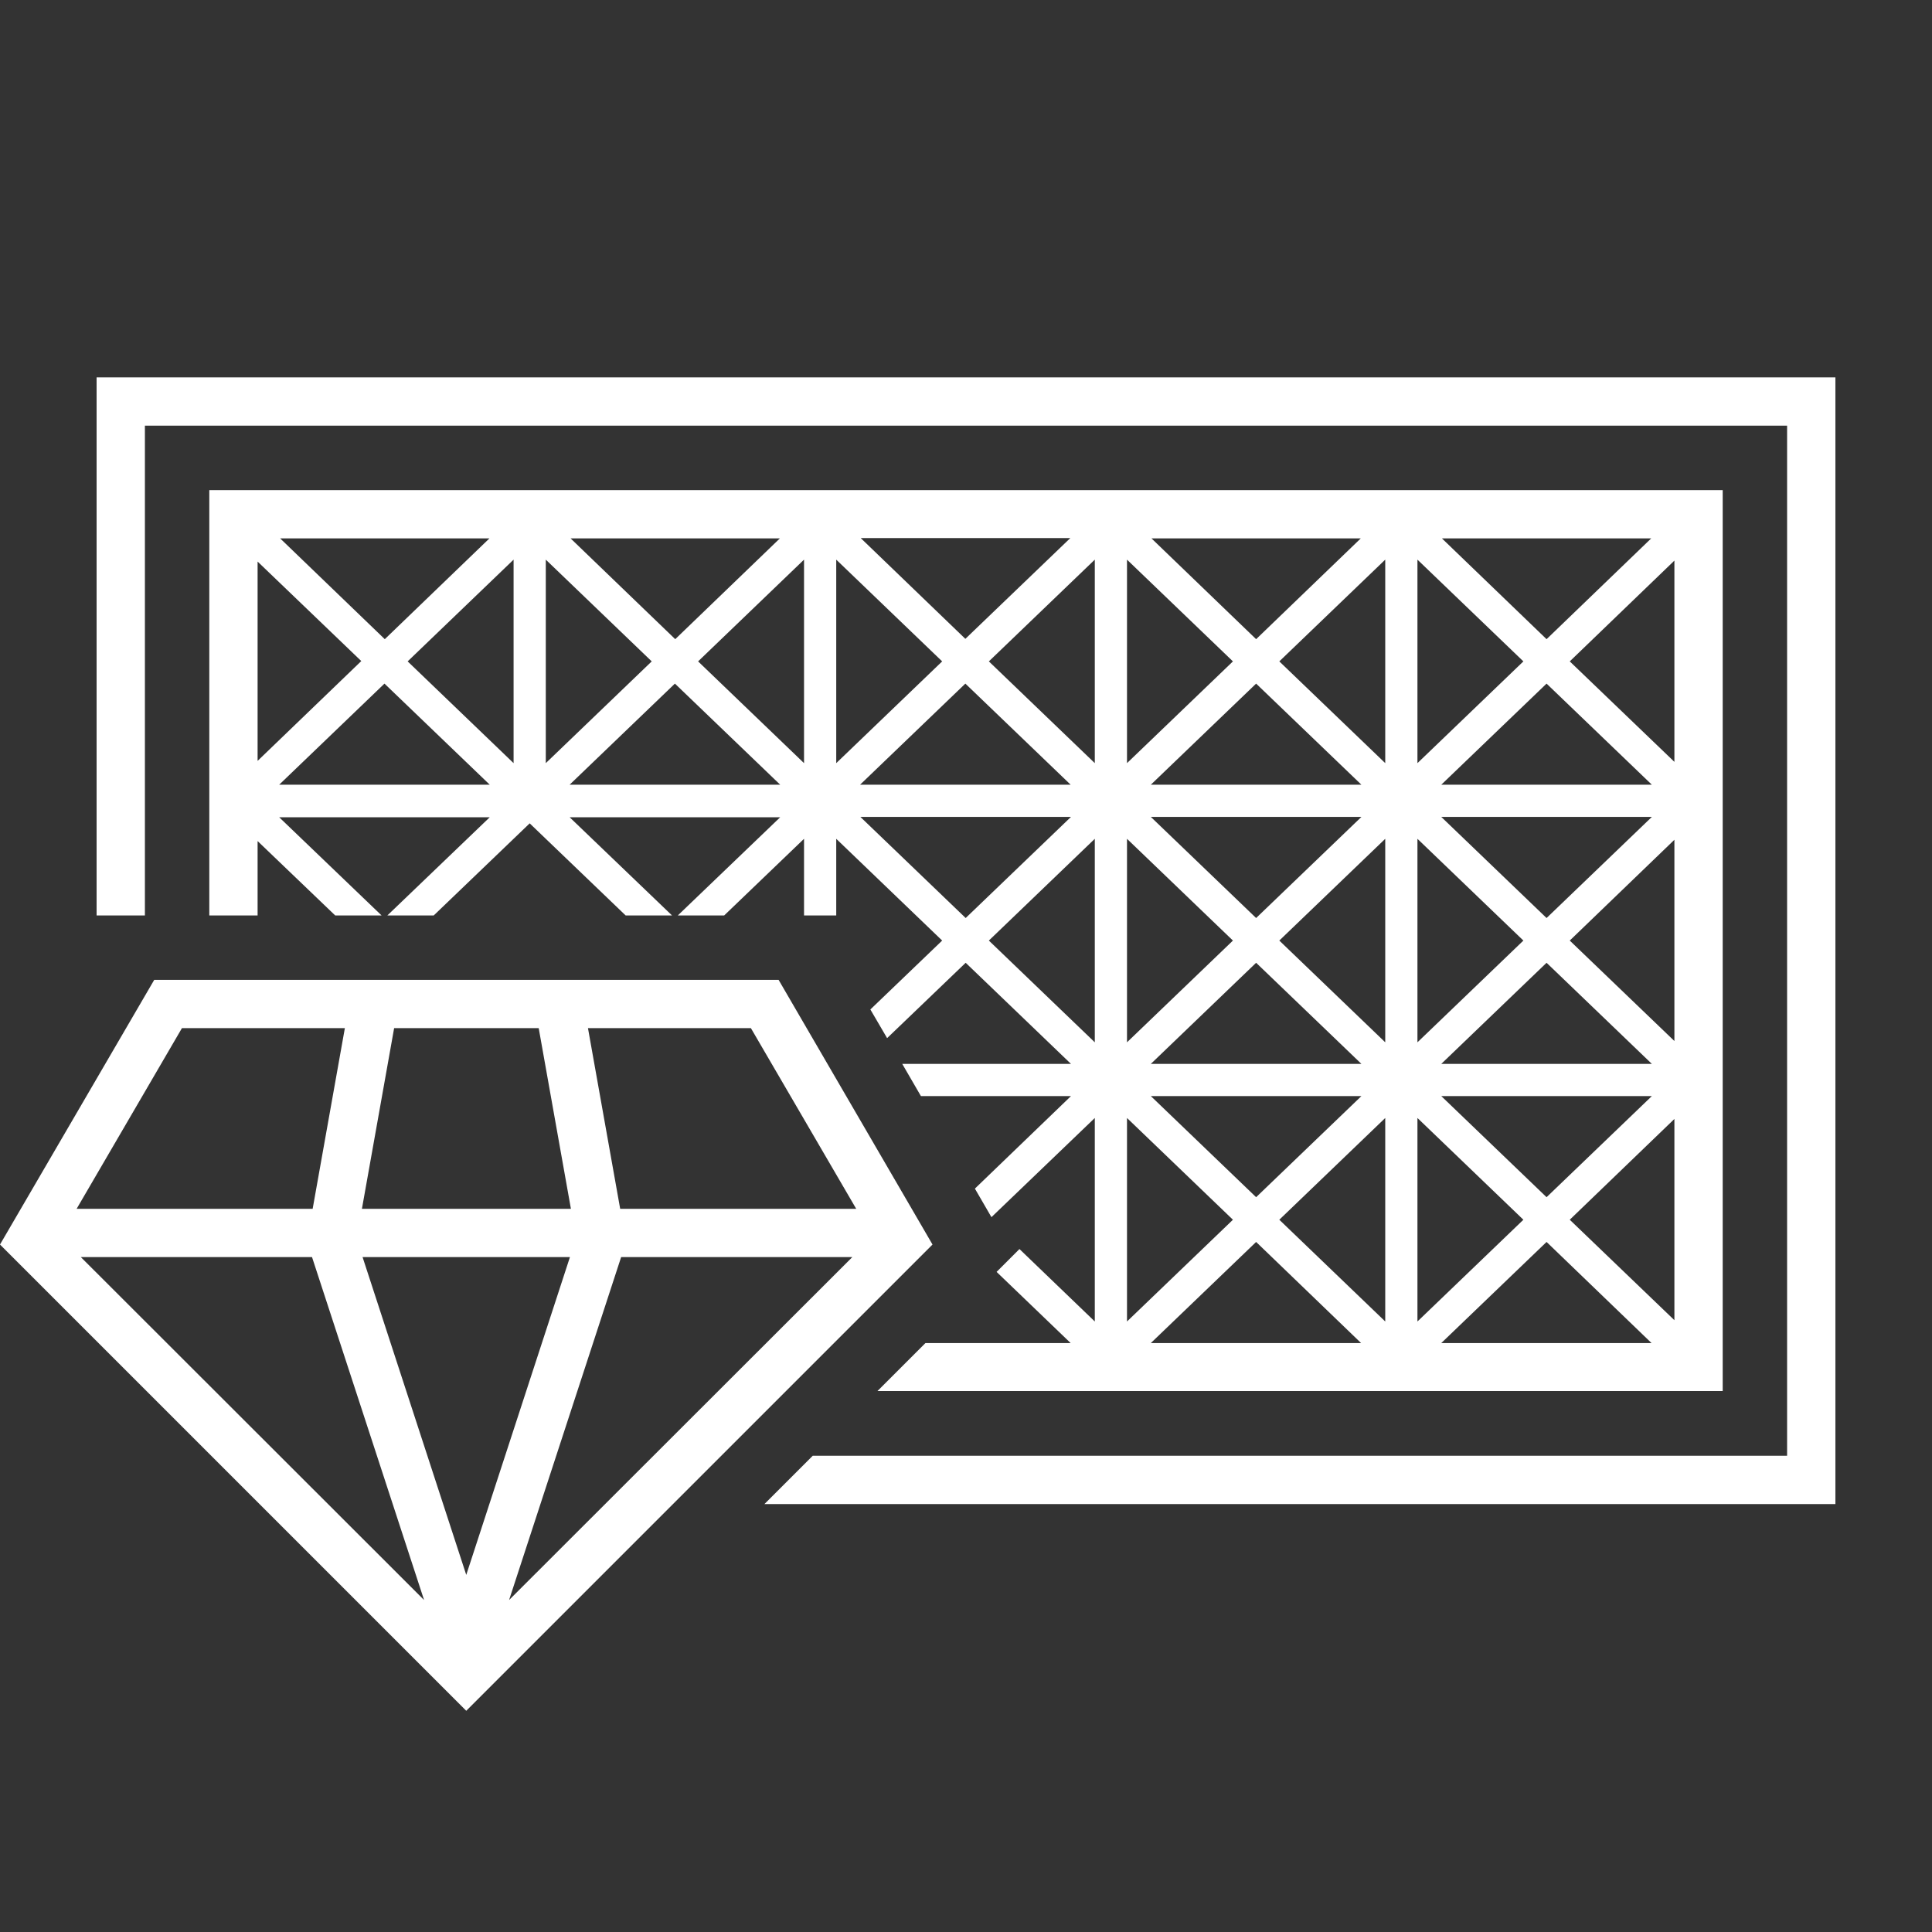
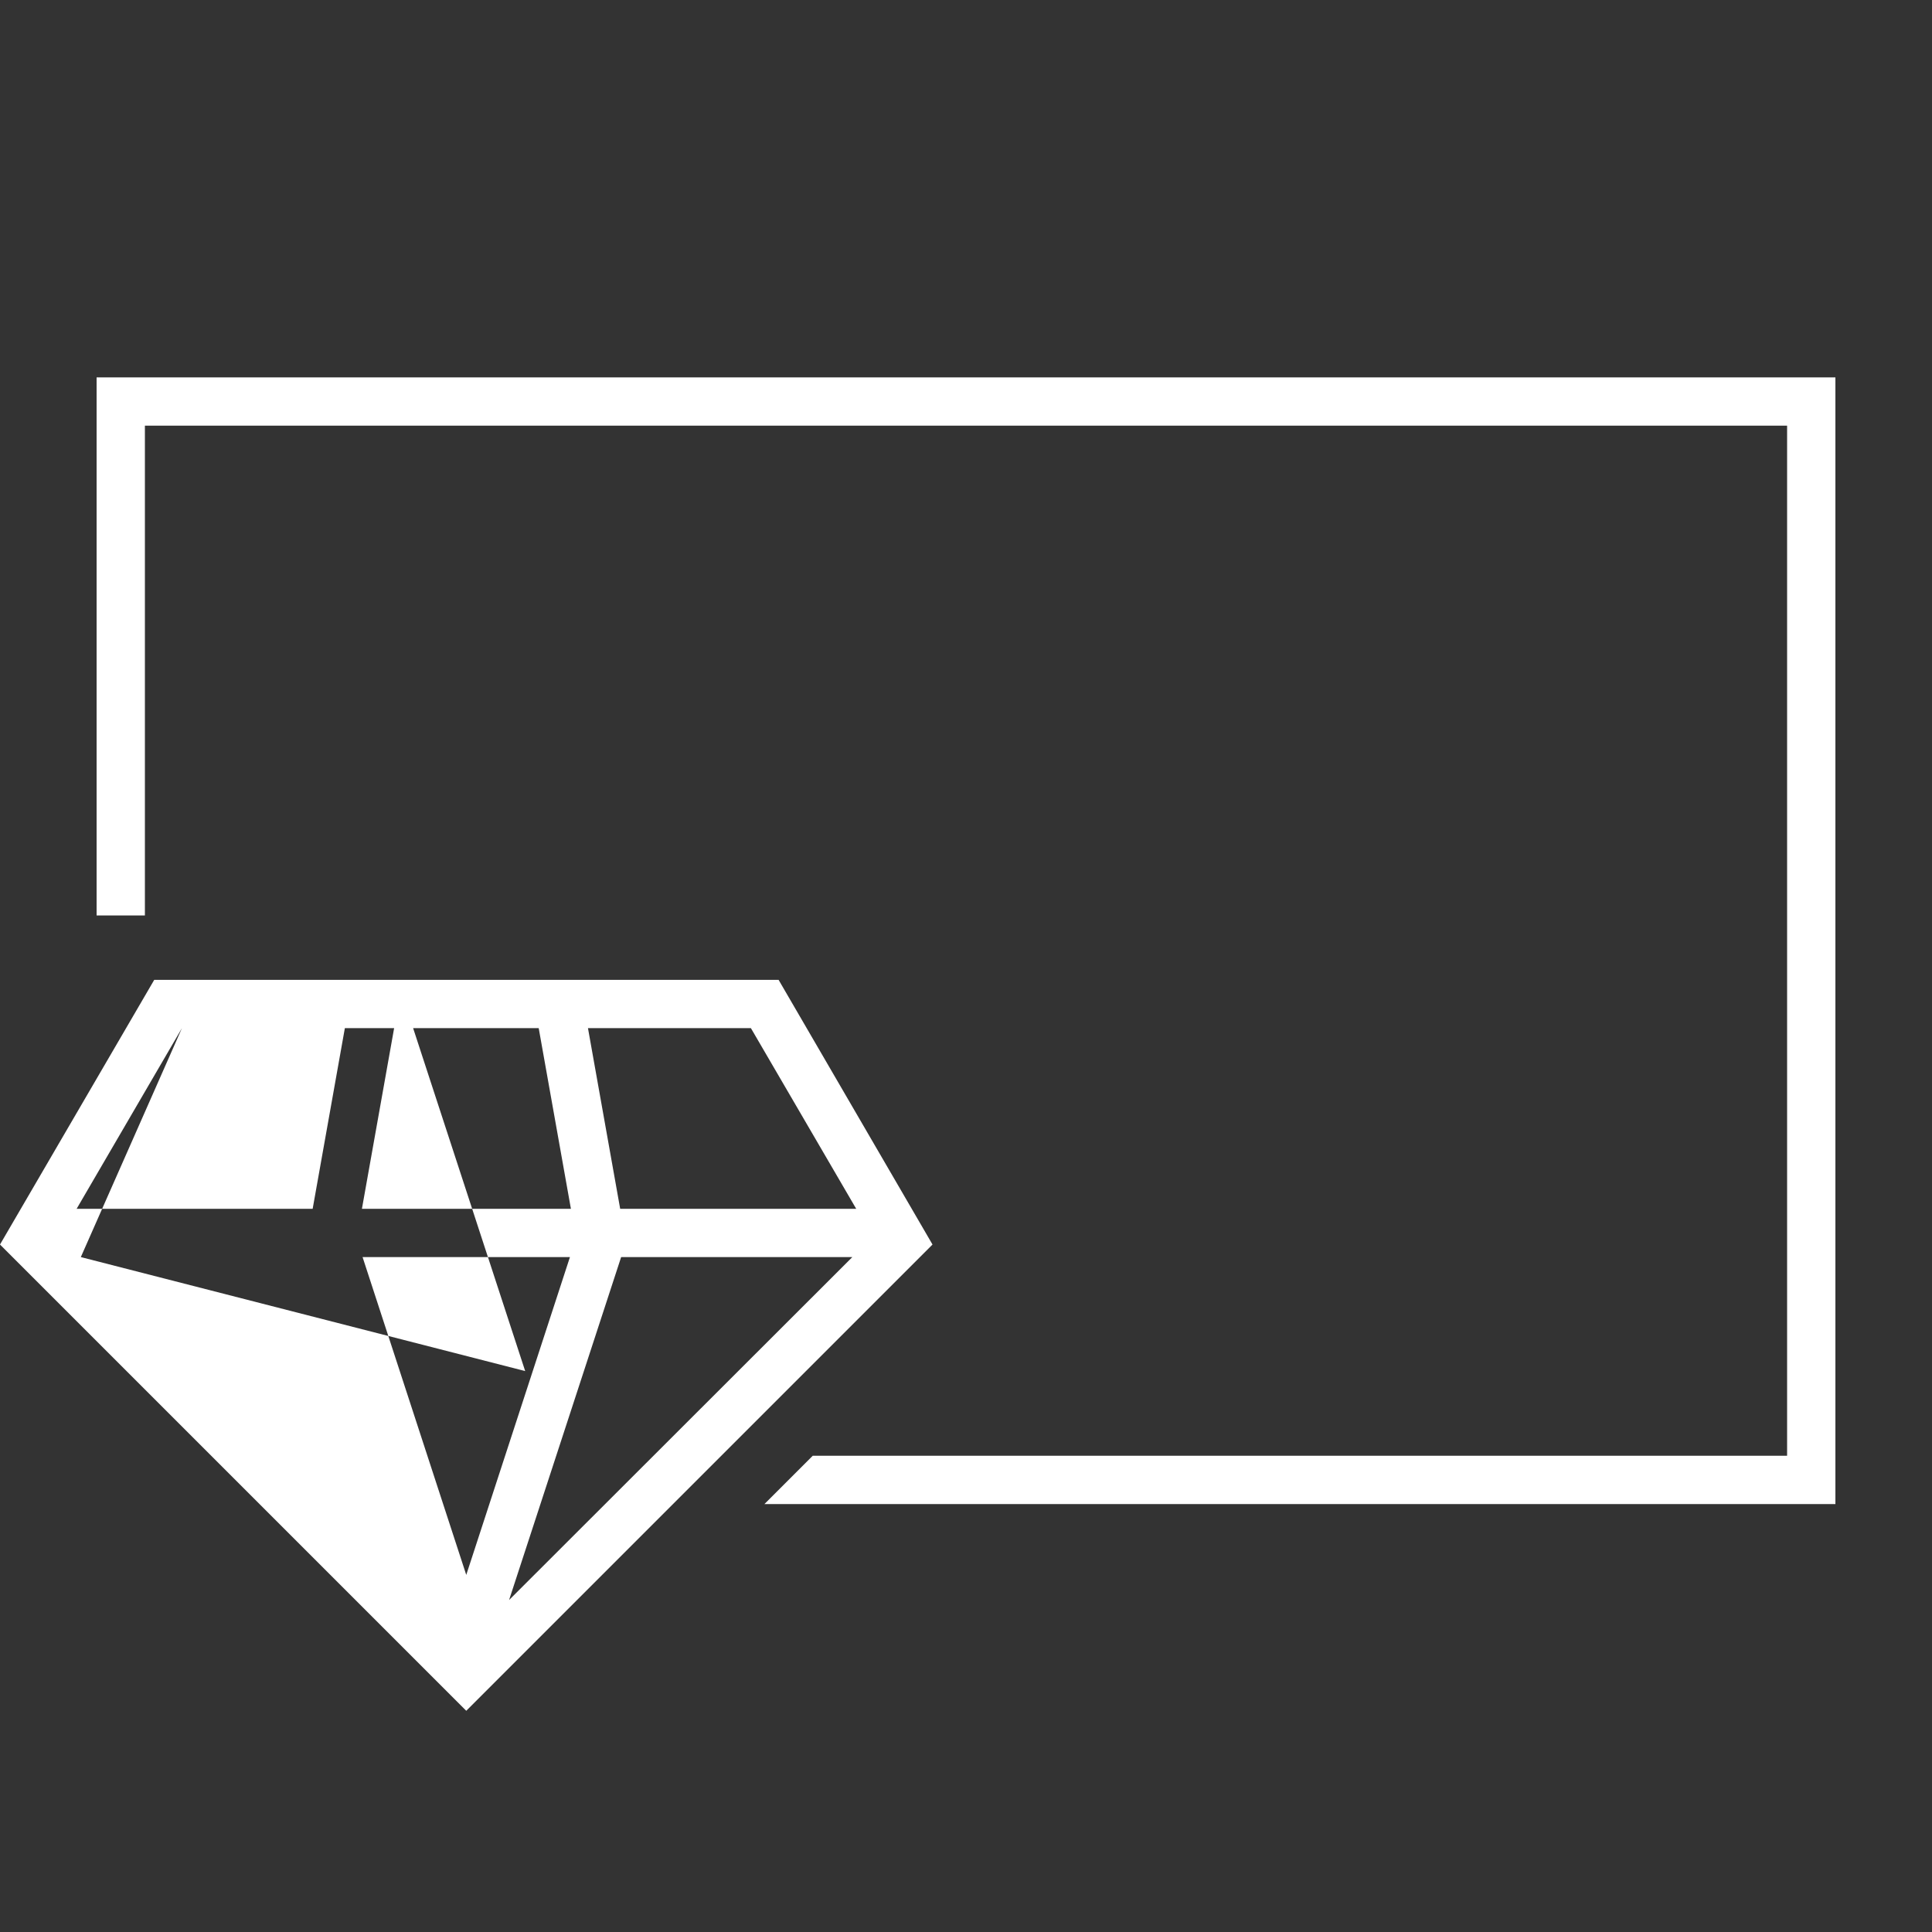
<svg xmlns="http://www.w3.org/2000/svg" version="1.1" id="Layer_1" x="0px" y="0px" viewBox="0 0 60 60" style="enable-background:new 0 0 60 60;" xml:space="preserve">
  <rect x="0" y="0" width="60" height="60" fill="#333333" stroke="none" />
  <style type="text/css">
	.st0{fill:#FFFFFF;}
</style>
  <g id="XMLID_23_">
    <polygon id="XMLID_32_" class="st0" points="3,11.72 3,28.43 4.5,28.43 4.5,13.22 55.5,13.22 55.5,45.21 25.24,45.21 23.74,46.71    57,46.71 57,11.72  " />
-     <path id="XMLID_41_" class="st0" d="M28.74,41.71l-1.49,1.49H53.5V15.22h-47v13.21H8v-2.31l2.41,2.31h1.44l-3.18-3.05h6.54   l-3.18,3.05h1.44l2.98-2.86l2.98,2.86h1.44l-3.18-3.05h6.54l-3.18,3.05h1.44l2.48-2.38v2.38h0.35h0.65v-2.38l3.29,3.16l-2.23,2.14   l0.52,0.89l2.44-2.34l3.27,3.14h-5.24l0.58,1h4.66l-2.98,2.87l0,0.01l0.51,0.88L34,34.72v6.32l-2.34-2.25l-0.71,0.71l2.3,2.21   L28.74,41.71L28.74,41.71z M30.71,20.54L34,17.38v6.32L30.71,20.54z M33.25,24.37h-6.54l3.27-3.14L33.25,24.37z M29.98,19.84   l-3.25-3.13h6.51L29.98,19.84z M48.75,37.88L52,34.75V41L48.75,37.88z M35.74,24.37l3.27-3.14l3.27,3.14H35.74z M42.28,25.37   l-3.27,3.14l-3.27-3.14H42.28z M35,23.7v-6.32l3.29,3.16L35,23.7z M38.29,29.21L35,32.37v-6.32L38.29,29.21z M39.01,29.9l3.27,3.14   h-6.54L39.01,29.9z M39.73,29.21l3.29-3.16v6.32L39.73,29.21z M39.73,20.54l3.29-3.16v6.32L39.73,20.54z M51.28,16.72l-3.25,3.13   l-3.25-3.13H51.28z M48.03,29.9l3.27,3.14h-6.54L48.03,29.9z M44.02,32.37v-6.32l3.29,3.16L44.02,32.37z M44.76,25.37h6.54   l-3.27,3.14L44.76,25.37z M44.02,23.7v-6.32l3.29,3.16L44.02,23.7z M44.76,24.37l3.27-3.14l3.27,3.14H44.76z M44.02,34.72   l3.29,3.16l-3.29,3.16V34.72z M44.76,34.04h6.54l-3.27,3.14L44.76,34.04z M48.75,29.21L52,26.08v6.25L48.75,29.21z M48.75,20.54   L52,17.41v6.25L48.75,20.54z M15.2,16.72l-3.25,3.13l-3.25-3.13H15.2z M24.22,16.72l-3.25,3.13l-3.25-3.13H24.22z M42.26,16.72   l-3.25,3.13l-3.25-3.13H42.26z M35,34.72l3.29,3.16L35,41.04V34.72z M35.74,34.04h6.54l-3.27,3.14L35.74,34.04z M43.02,34.72v6.32   l-3.29-3.16L43.02,34.72z M48.03,38.57l3.26,3.14h-6.53L48.03,38.57z M8,23.63v-6.19l3.22,3.09L8,23.63z M8.67,24.37l3.27-3.14   l3.27,3.14H8.67z M15.95,23.7l-3.29-3.16l3.29-3.16V23.7z M16.95,23.7v-6.32l3.29,3.16L16.95,23.7z M17.69,24.37l3.27-3.14   l3.27,3.14H17.69z M24.97,23.7l-3.29-3.16l3.29-3.16V23.7z M25.97,17.38l3.29,3.16l-3.29,3.16V17.38z M26.72,25.37h6.54l-3.27,3.14   L26.72,25.37z M30.71,29.21L34,26.05v6.32L30.71,29.21z M39.01,38.57l3.26,3.14h-6.53L39.01,38.57z" />
-     <path id="XMLID_127_" class="st0" d="M24.18,30.43H4.79L0,38.65l14.48,14.48l14.48-14.48L24.18,30.43z M23.32,31.93l3.27,5.61   h-7.33l-1-5.61H23.32z M12.24,31.93h4.49l1,5.61h-6.49L12.24,31.93z M5.65,31.93h5.06l-1,5.61H2.38L5.65,31.93z M2.51,39.04h7.18   l3.48,10.65L2.51,39.04z M11.26,39.04h6.44l-3.22,9.87L11.26,39.04z M15.81,49.69l3.48-10.65h7.18L15.81,49.69z" />
+     <path id="XMLID_127_" class="st0" d="M24.18,30.43H4.79L0,38.65l14.48,14.48l14.48-14.48L24.18,30.43z M23.32,31.93l3.27,5.61   h-7.33l-1-5.61H23.32z M12.24,31.93h4.49l1,5.61h-6.49L12.24,31.93z M5.65,31.93h5.06l-1,5.61H2.38L5.65,31.93z h7.18   l3.48,10.65L2.51,39.04z M11.26,39.04h6.44l-3.22,9.87L11.26,39.04z M15.81,49.69l3.48-10.65h7.18L15.81,49.69z" />
  </g>
</svg>